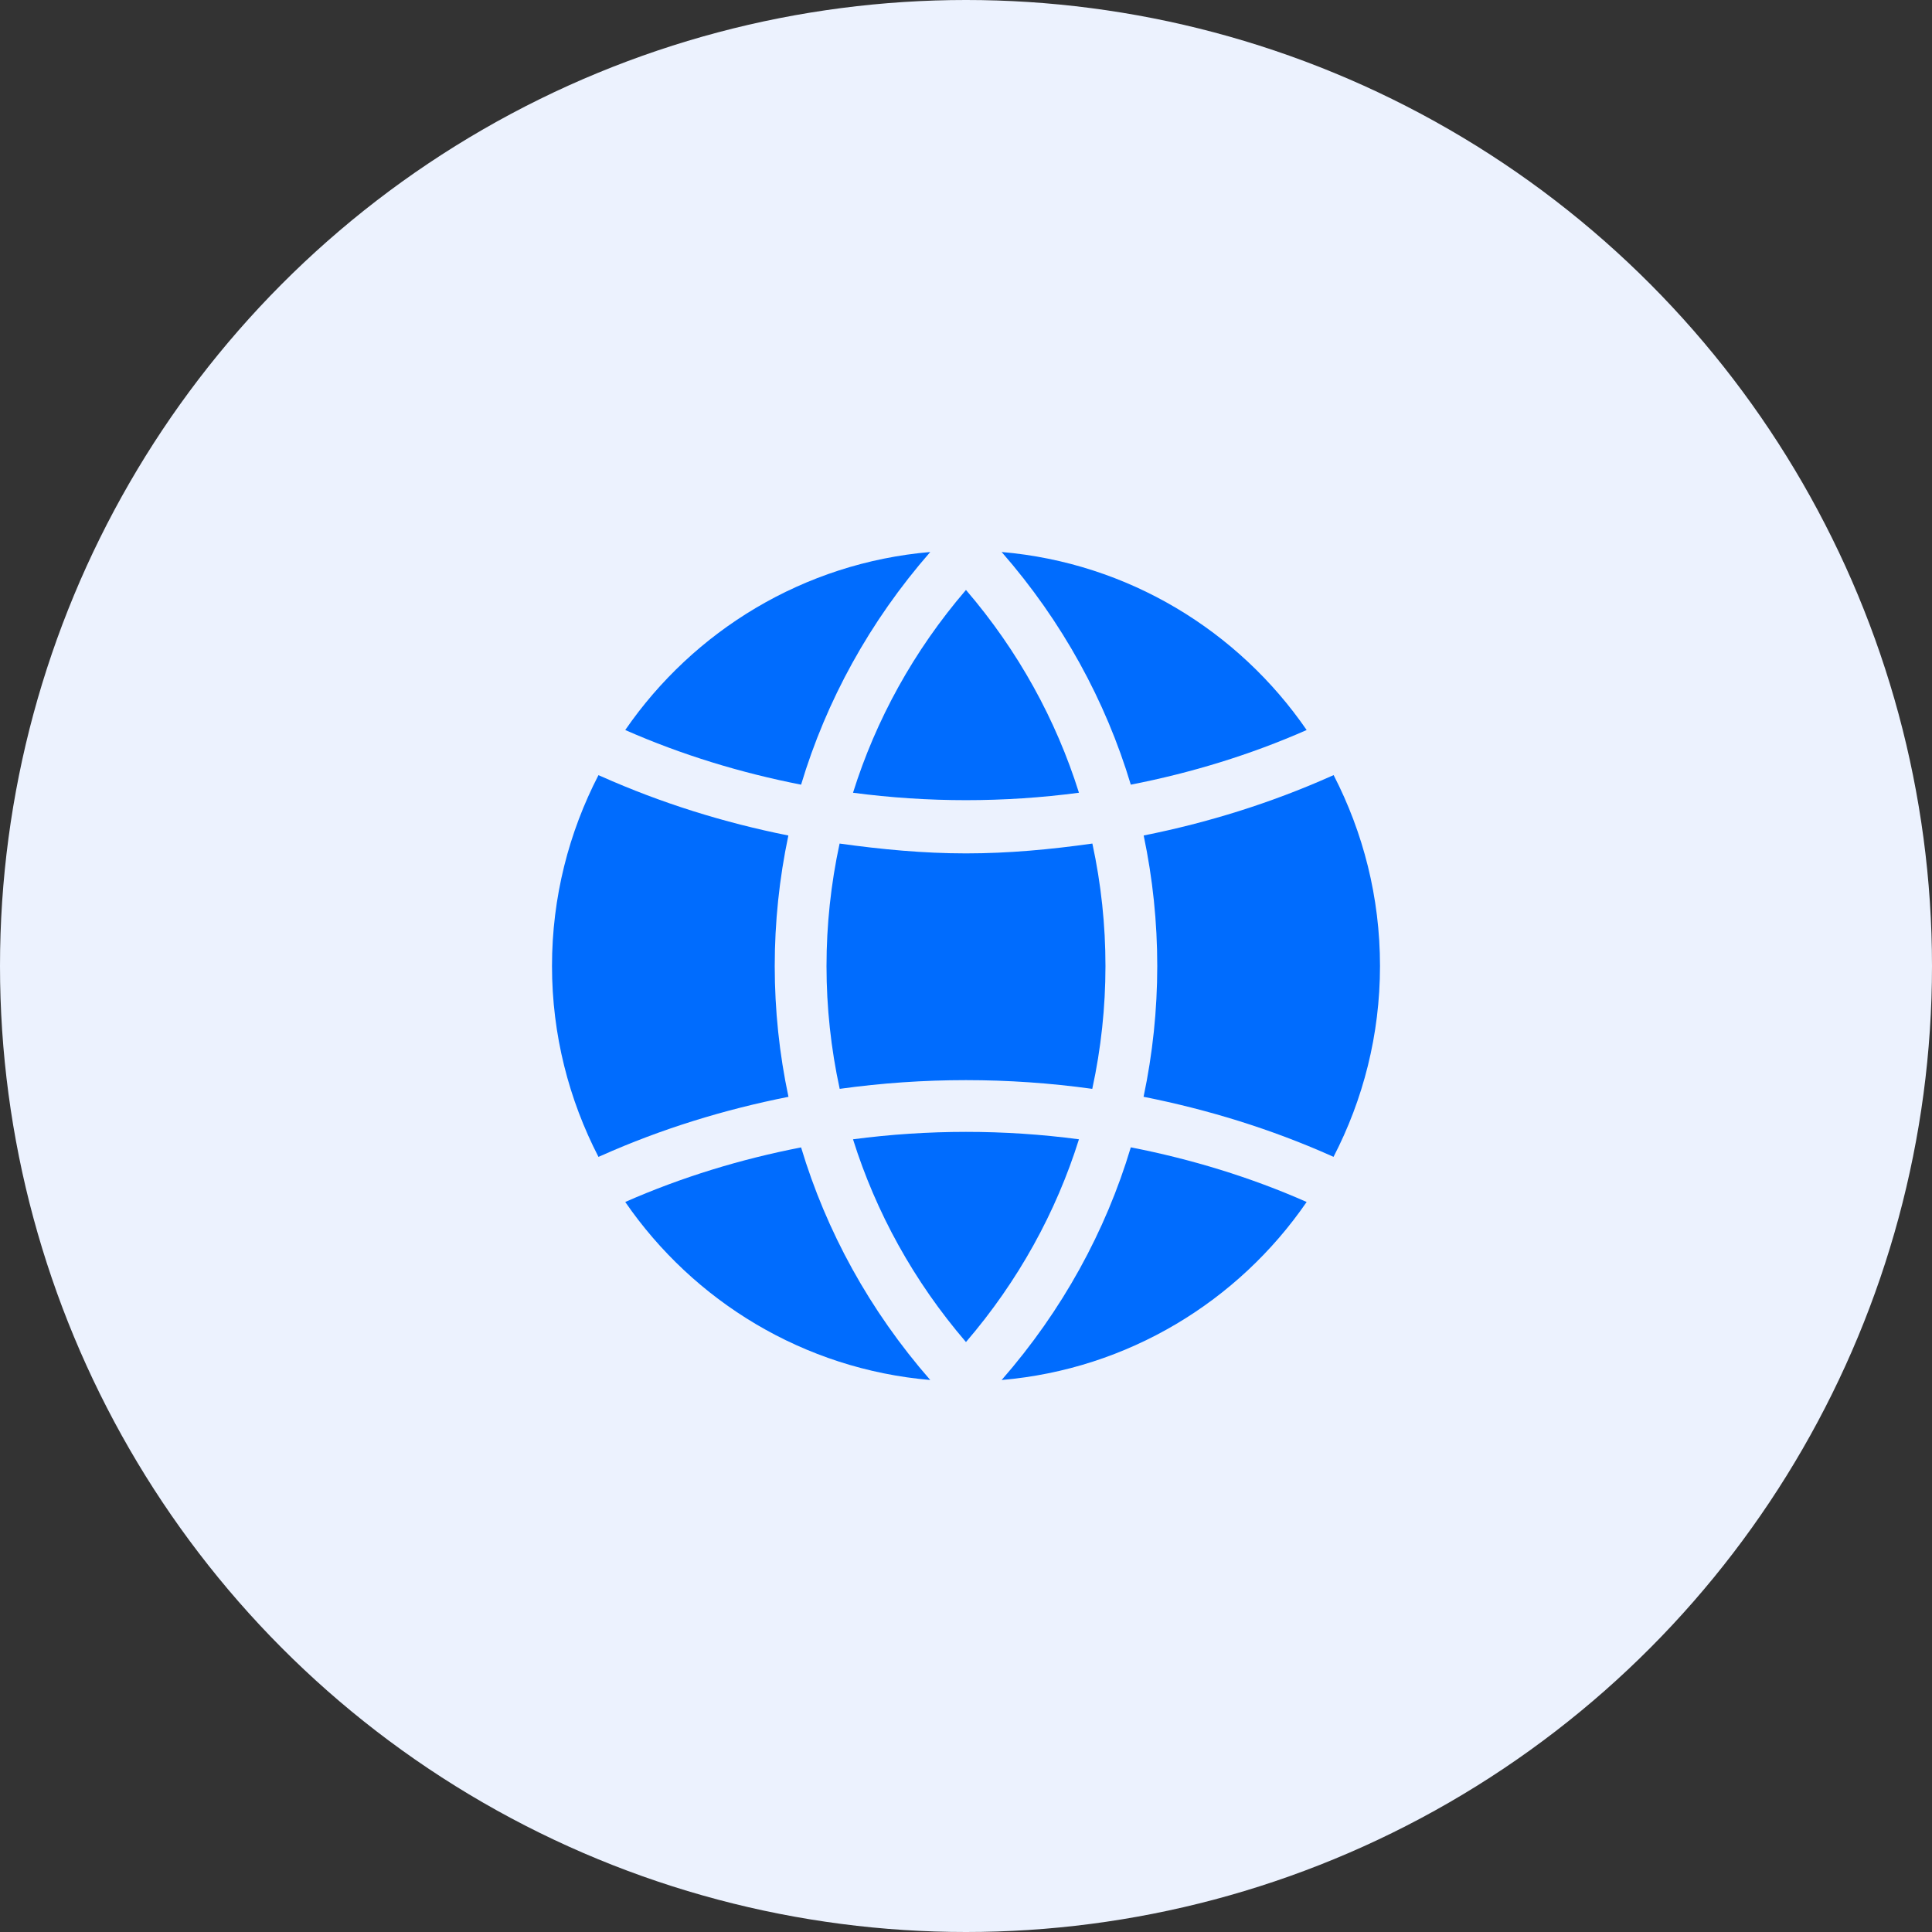
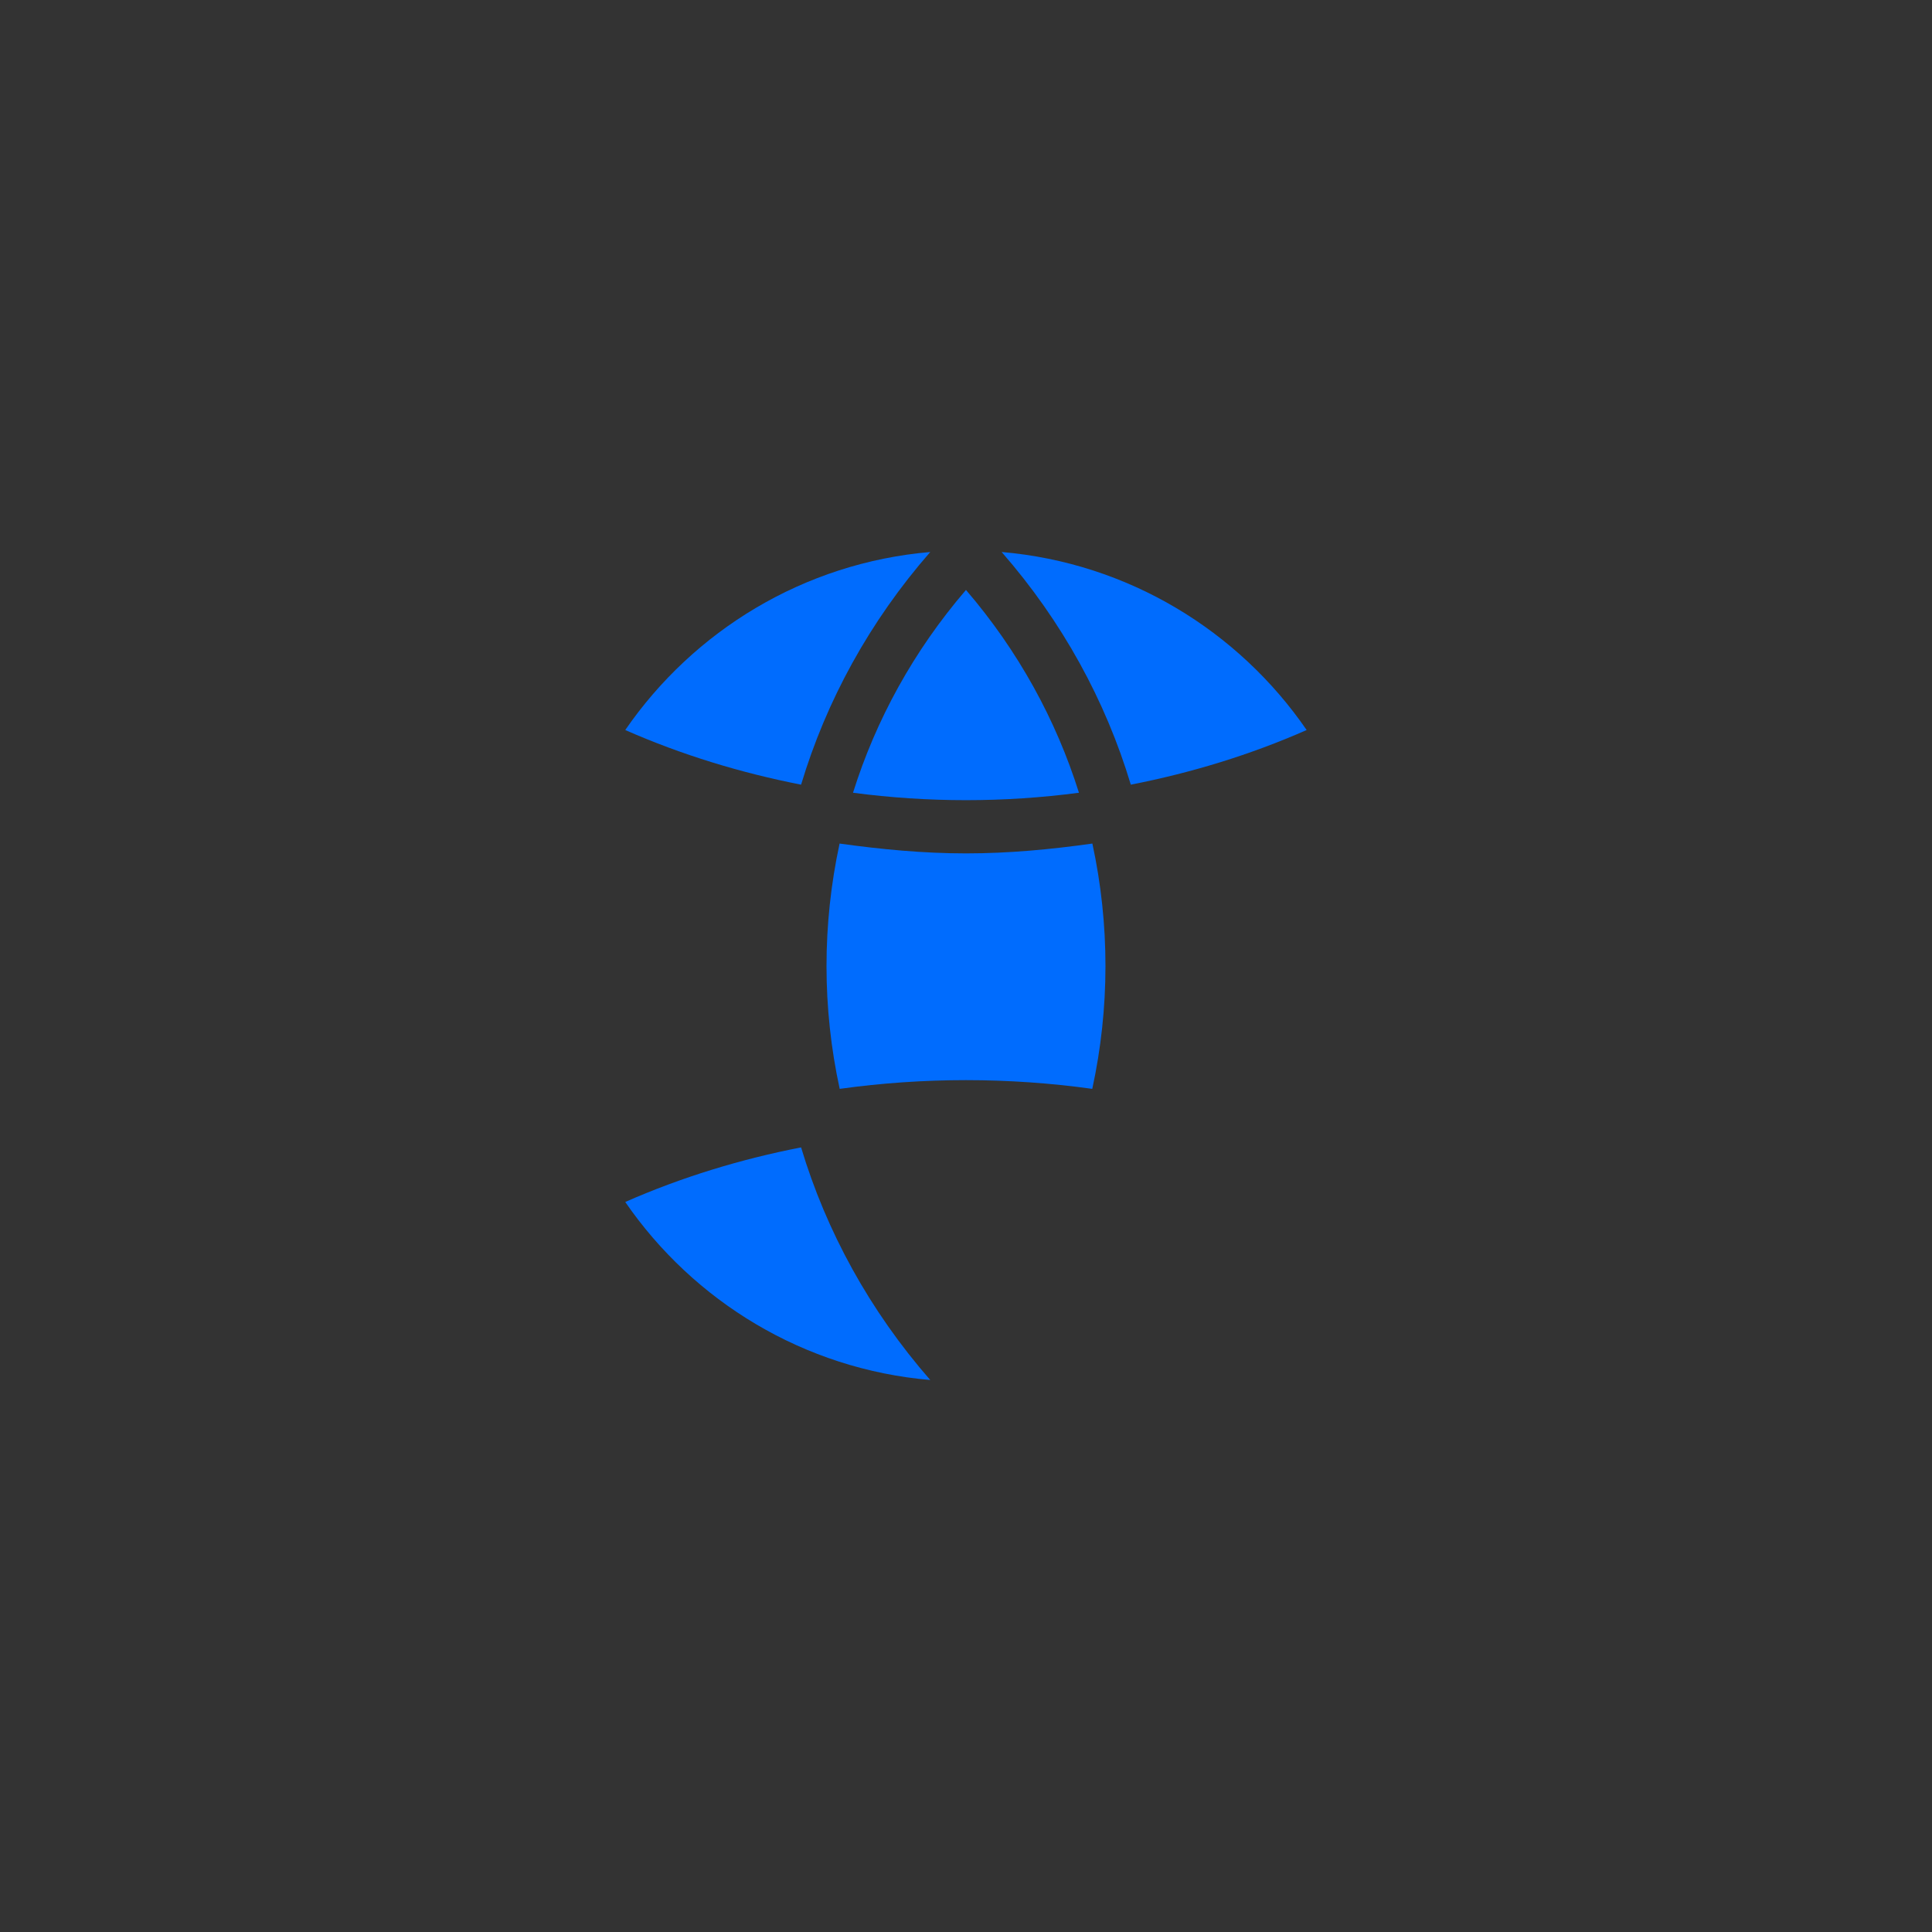
<svg xmlns="http://www.w3.org/2000/svg" width="56" height="56" viewBox="0 0 56 56" fill="none">
  <rect x="0" y="0" width="56" height="56" fill="#333333" stroke="none" />
-   <circle cx="28" cy="28" r="28" fill="#ECF2FE" />
  <g clip-path="url(#clip0_79_2770)">
-     <path d="M38.656 22.467L38.578 22.501C36.829 23.28 35.013 23.845 33.15 24.217C33.676 26.715 33.675 29.295 33.147 31.791C35.01 32.161 36.835 32.722 38.577 33.498L38.653 33.532C39.51 31.875 40 29.997 40 28C40 26.004 39.51 24.126 38.656 22.467Z" fill="#006CFE" />
-     <path d="M24.725 33.023C25.388 35.134 26.481 37.133 27.999 38.9C29.517 37.133 30.612 35.134 31.274 33.023C29.1 32.735 26.898 32.737 24.725 33.023Z" fill="#006CFE" />
    <path d="M31.663 24.451C30.457 24.621 29.239 24.736 28 24.736C26.76 24.736 25.542 24.619 24.336 24.451C23.83 26.794 23.83 29.218 24.339 31.561C26.767 31.224 29.232 31.224 31.66 31.561C32.169 29.218 32.17 26.794 31.663 24.451Z" fill="#006CFE" />
    <path d="M27.999 17.1C26.481 18.867 25.388 20.866 24.725 22.978C26.898 23.265 29.102 23.265 31.274 22.978C30.611 20.868 29.517 18.867 27.999 17.1Z" fill="#006CFE" />
    <path d="M29.033 16C30.794 18.016 32.048 20.316 32.777 22.744C34.526 22.402 36.239 21.881 37.874 21.16C35.894 18.282 32.699 16.315 29.033 16Z" fill="#006CFE" />
    <path d="M18.123 21.16C19.759 21.88 21.473 22.402 23.22 22.744C23.949 20.316 25.203 18.016 26.964 16C23.298 16.315 20.105 18.282 18.123 21.16Z" fill="#006CFE" />
-     <path d="M22.851 24.218C20.988 23.845 19.172 23.281 17.425 22.502L17.347 22.468C16.491 24.125 16 26.003 16 28C16 29.996 16.491 31.874 17.347 33.533L17.425 33.499C19.165 32.722 20.991 32.161 22.854 31.792C22.324 29.296 22.324 26.716 22.851 24.218Z" fill="#006CFE" />
    <path d="M23.22 33.258C21.471 33.598 19.758 34.12 18.123 34.84C20.105 37.719 23.298 39.685 26.964 40C25.203 37.984 23.949 35.685 23.22 33.258Z" fill="#006CFE" />
-     <path d="M32.777 33.256C32.05 35.684 30.794 37.984 29.033 40C32.699 39.685 35.894 37.718 37.874 34.84C36.239 34.118 34.526 33.598 32.777 33.256Z" fill="#006CFE" />
  </g>
  <defs>
    <clipPath id="clip0_79_2770">
      <rect width="24" height="24" fill="white" transform="translate(16 16)" />
    </clipPath>
  </defs>
</svg>